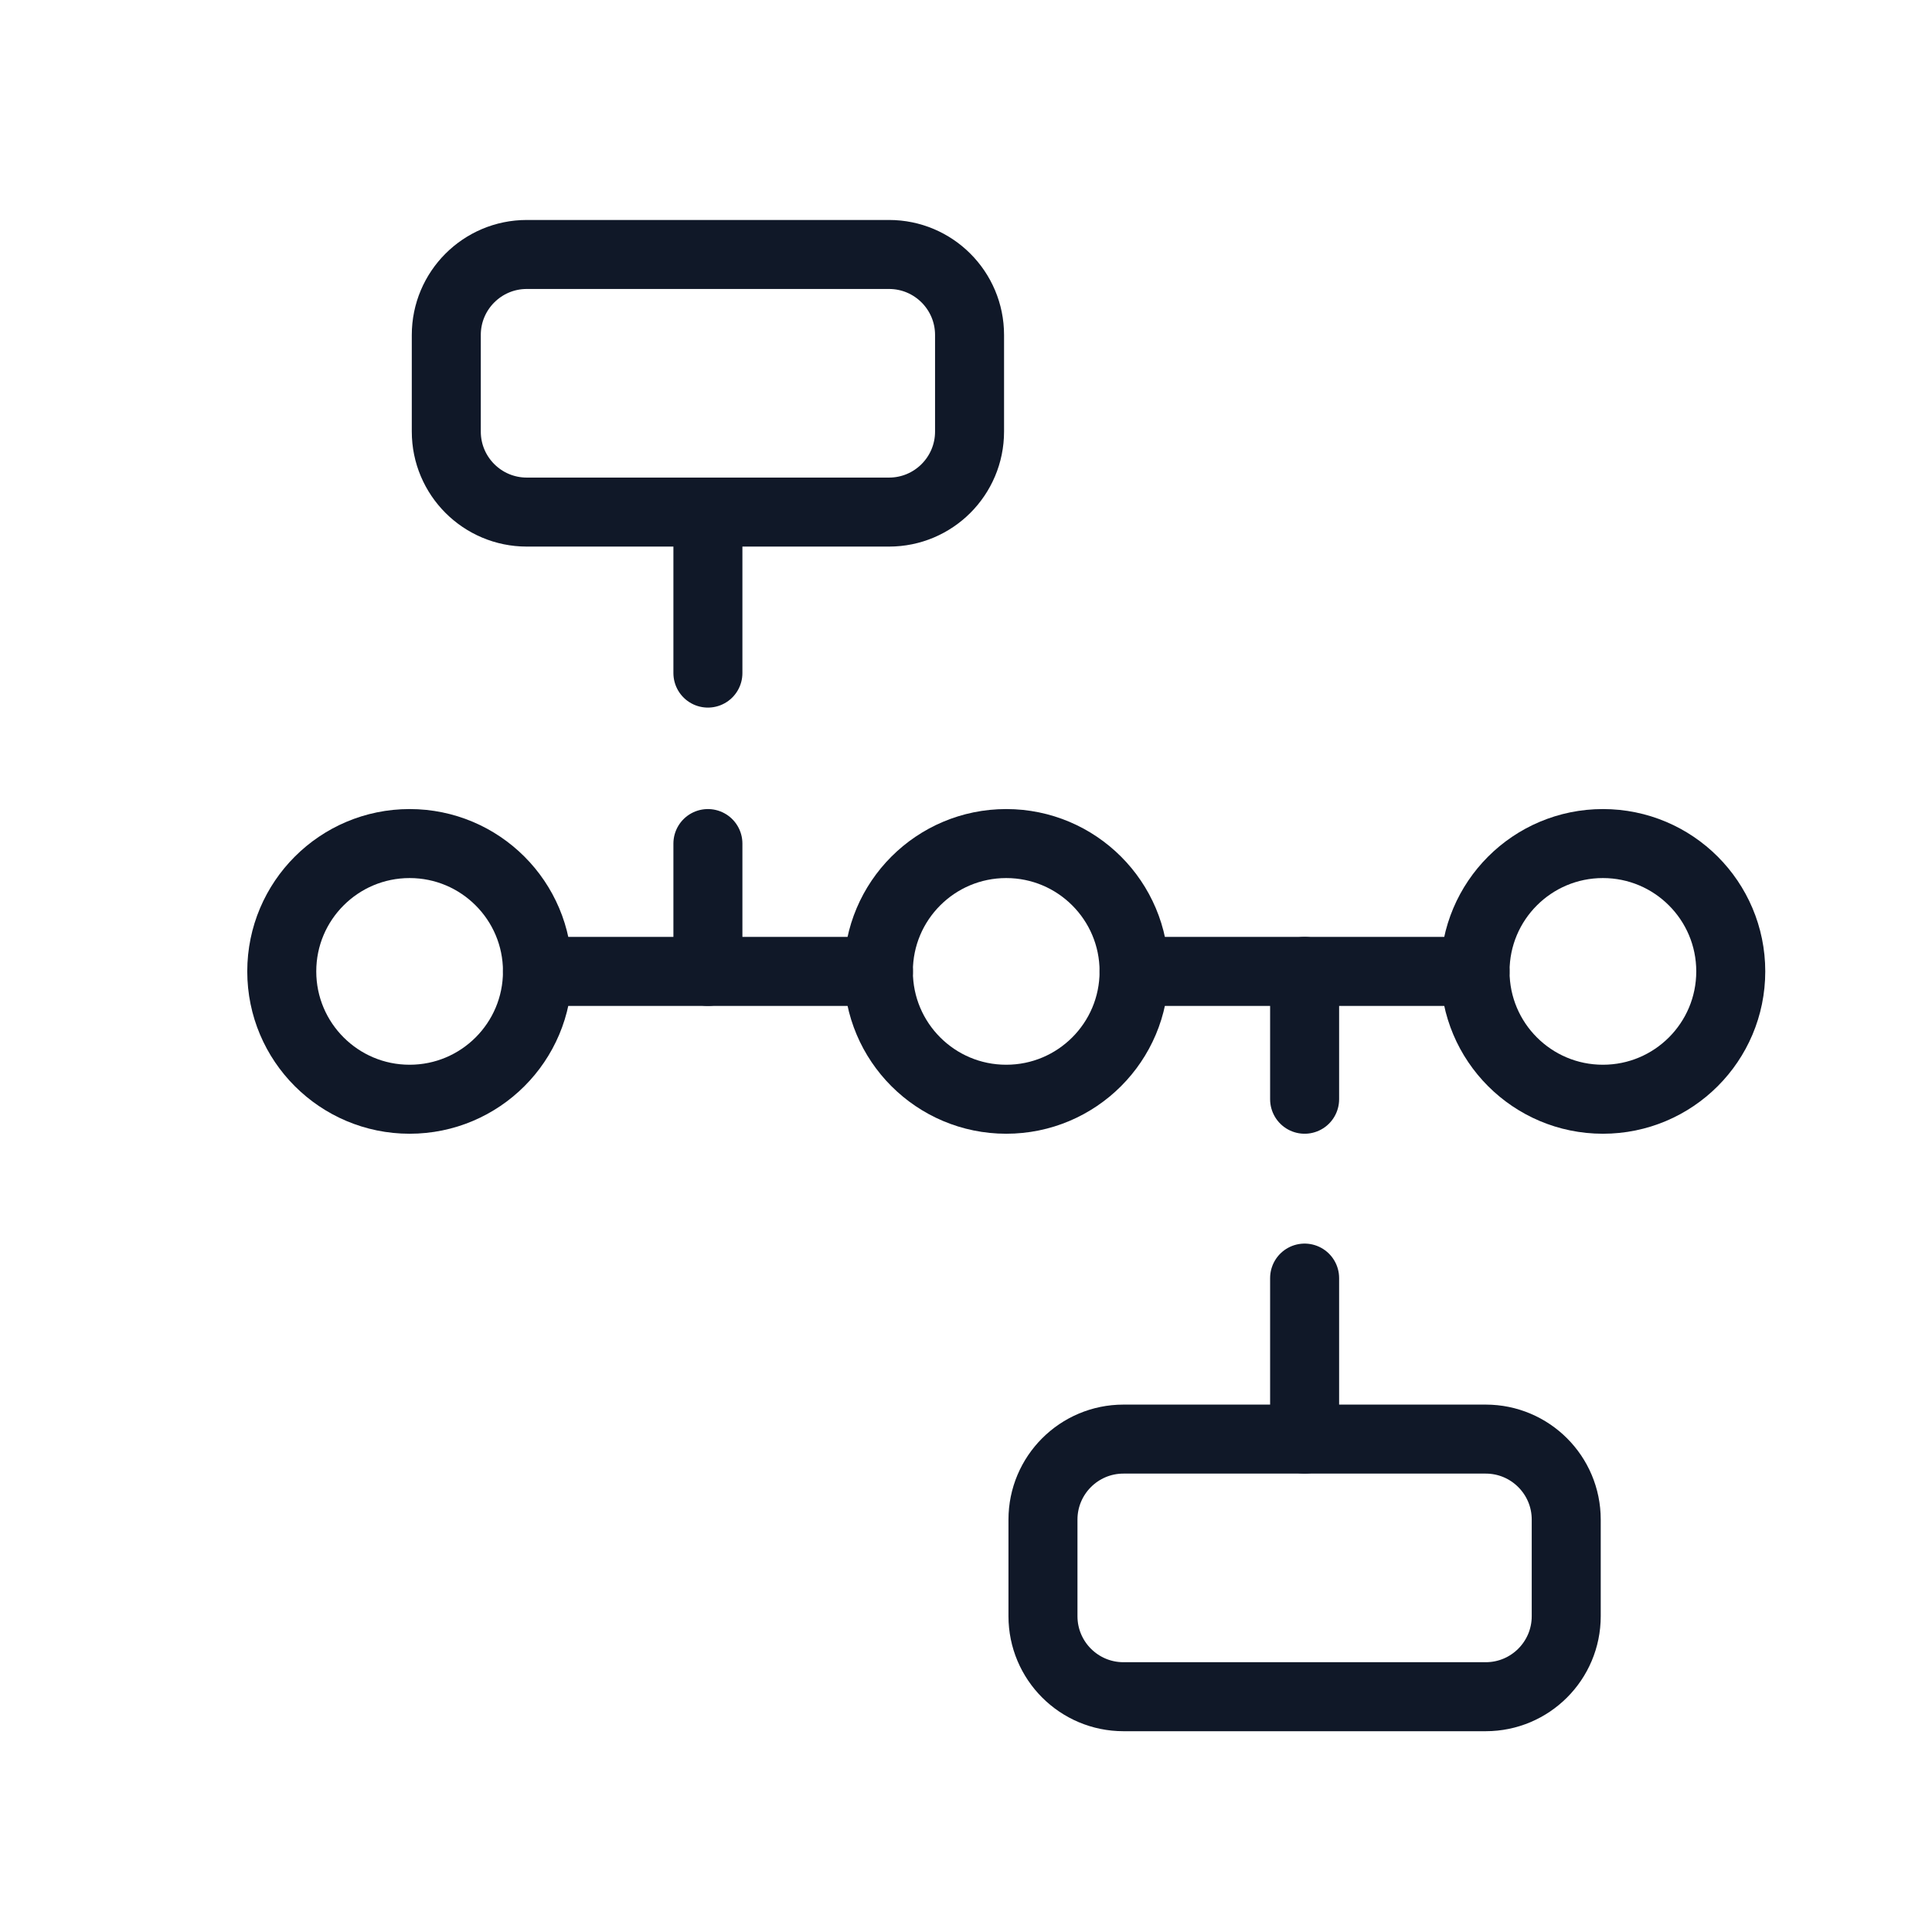
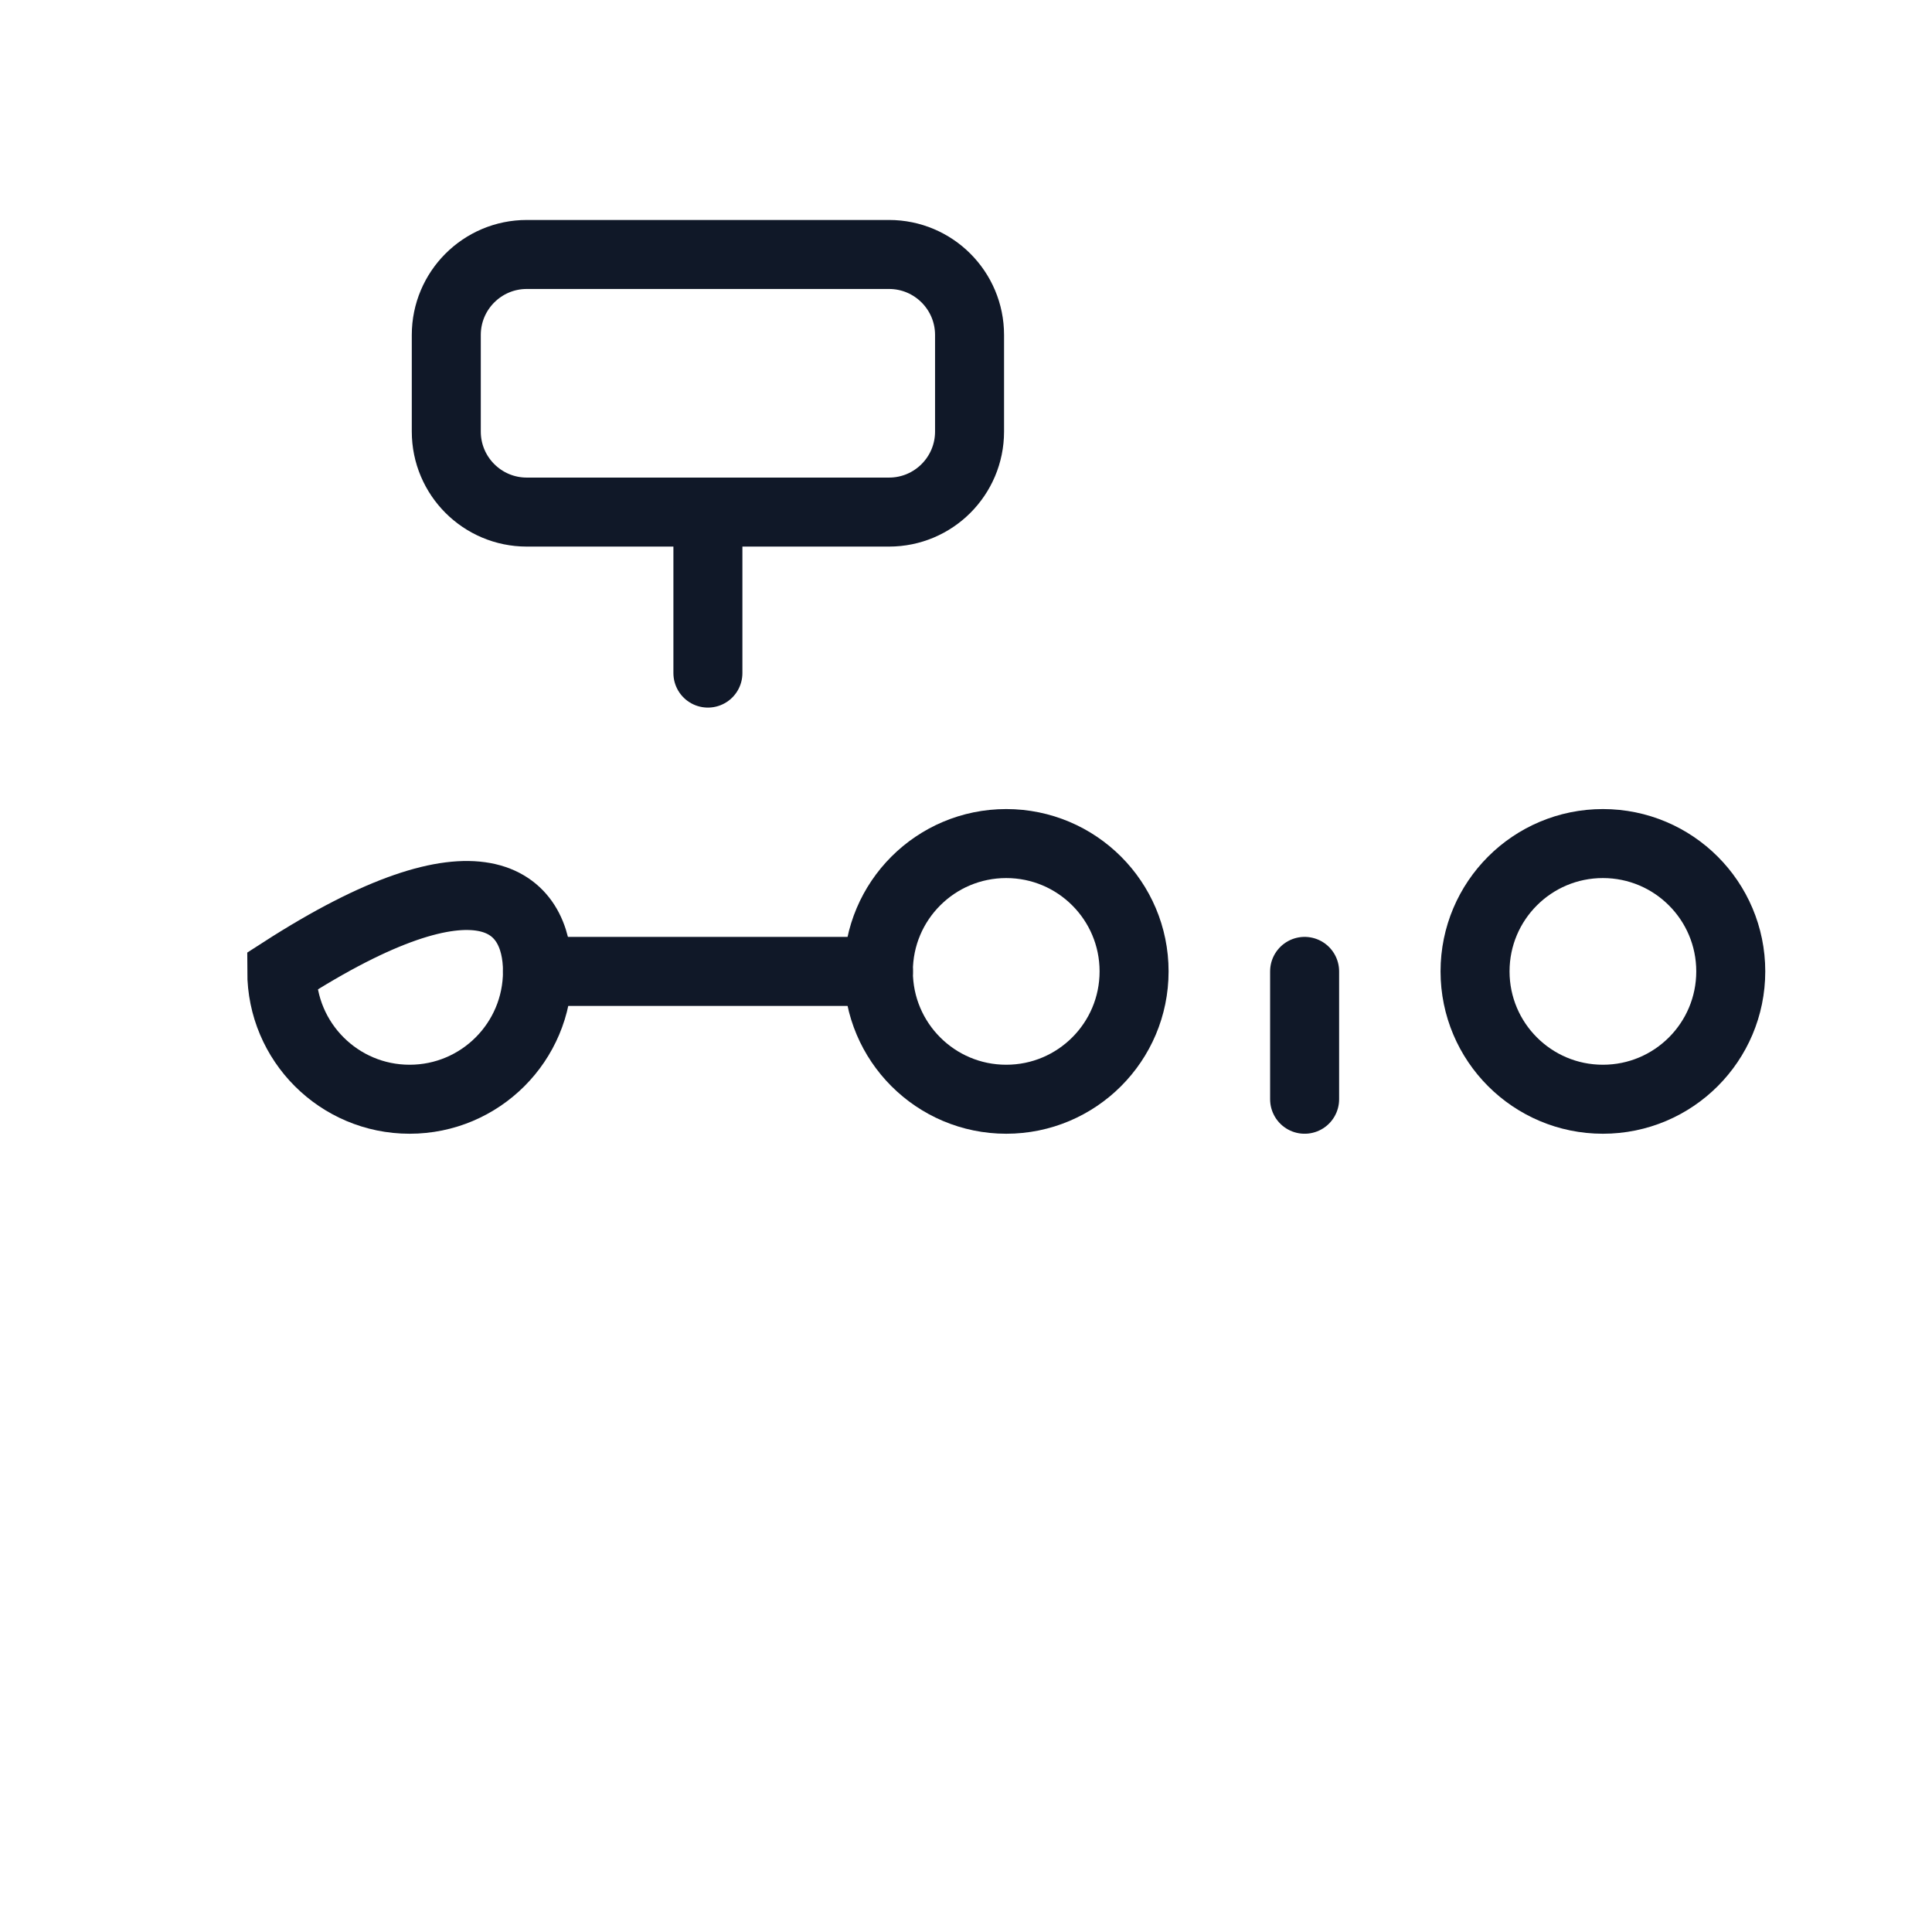
<svg xmlns="http://www.w3.org/2000/svg" width="56" height="56" viewBox="0 0 56 56" fill="none">
  <g id="Roadmap 1">
-     <path id="Vector" d="M8.167 28.156C8.167 26.11 9.827 24.451 11.873 24.451C13.92 24.451 15.579 26.11 15.579 28.156C15.579 30.203 13.92 31.862 11.873 31.862C9.827 31.862 8.167 30.203 8.167 28.156Z" stroke="#101828" stroke-width="2" stroke-linecap="round" />
+     <path id="Vector" d="M8.167 28.156C13.92 24.451 15.579 26.11 15.579 28.156C15.579 30.203 13.92 31.862 11.873 31.862C9.827 31.862 8.167 30.203 8.167 28.156Z" stroke="#101828" stroke-width="2" stroke-linecap="round" />
    <path id="Vector_2" d="M25.46 28.156C25.46 26.11 27.119 24.451 29.166 24.451C31.213 24.451 32.872 26.11 32.872 28.156C32.872 30.203 31.213 31.862 29.166 31.862C27.119 31.862 25.46 30.203 25.46 28.156Z" stroke="#101828" stroke-width="2" stroke-linecap="round" />
    <path id="Vector_3" d="M42.755 28.156C42.755 26.11 44.414 24.451 46.461 24.451C48.508 24.451 50.167 26.11 50.167 28.156C50.167 30.203 48.508 31.862 46.461 31.862C44.414 31.862 42.755 30.203 42.755 28.156Z" stroke="#101828" stroke-width="2" stroke-linecap="round" />
-     <path id="Vector_4" d="M32.872 28.157H42.754" stroke="#101828" stroke-width="2" stroke-linecap="round" />
    <path id="Vector_5" d="M15.579 28.157H25.462" stroke="#101828" stroke-width="2" stroke-linecap="round" />
-     <path id="Vector_6" d="M30.231 44.046C30.231 42.758 31.276 41.713 32.564 41.713H43.064C44.353 41.713 45.398 42.758 45.398 44.046V46.846C45.398 48.135 44.353 49.18 43.064 49.18H32.564C31.276 49.18 30.231 48.135 30.231 46.846V44.046Z" stroke="#101828" stroke-width="2" stroke-linecap="round" />
    <path id="Vector_7" d="M37.815 28.156V31.862" stroke="#101828" stroke-width="2" stroke-linecap="round" />
-     <path id="Vector_8" d="M37.815 37.046V41.713" stroke="#101828" stroke-width="2" stroke-linecap="round" />
-     <path id="Vector_9" d="M20.519 24.451V28.157" stroke="#101828" stroke-width="2" stroke-linecap="round" />
    <path id="Vector_10" d="M12.936 12.509C12.936 13.798 13.981 14.843 15.269 14.843H25.769C27.058 14.843 28.103 13.798 28.103 12.509V9.709C28.103 8.421 27.058 7.376 25.769 7.376H15.269C13.981 7.376 12.936 8.421 12.936 9.709V12.509Z" stroke="#101828" stroke-width="2" stroke-linecap="round" />
    <path id="Vector_11" d="M20.519 19.51V14.843" stroke="#101828" stroke-width="2" stroke-linecap="round" />
  </g>
</svg>